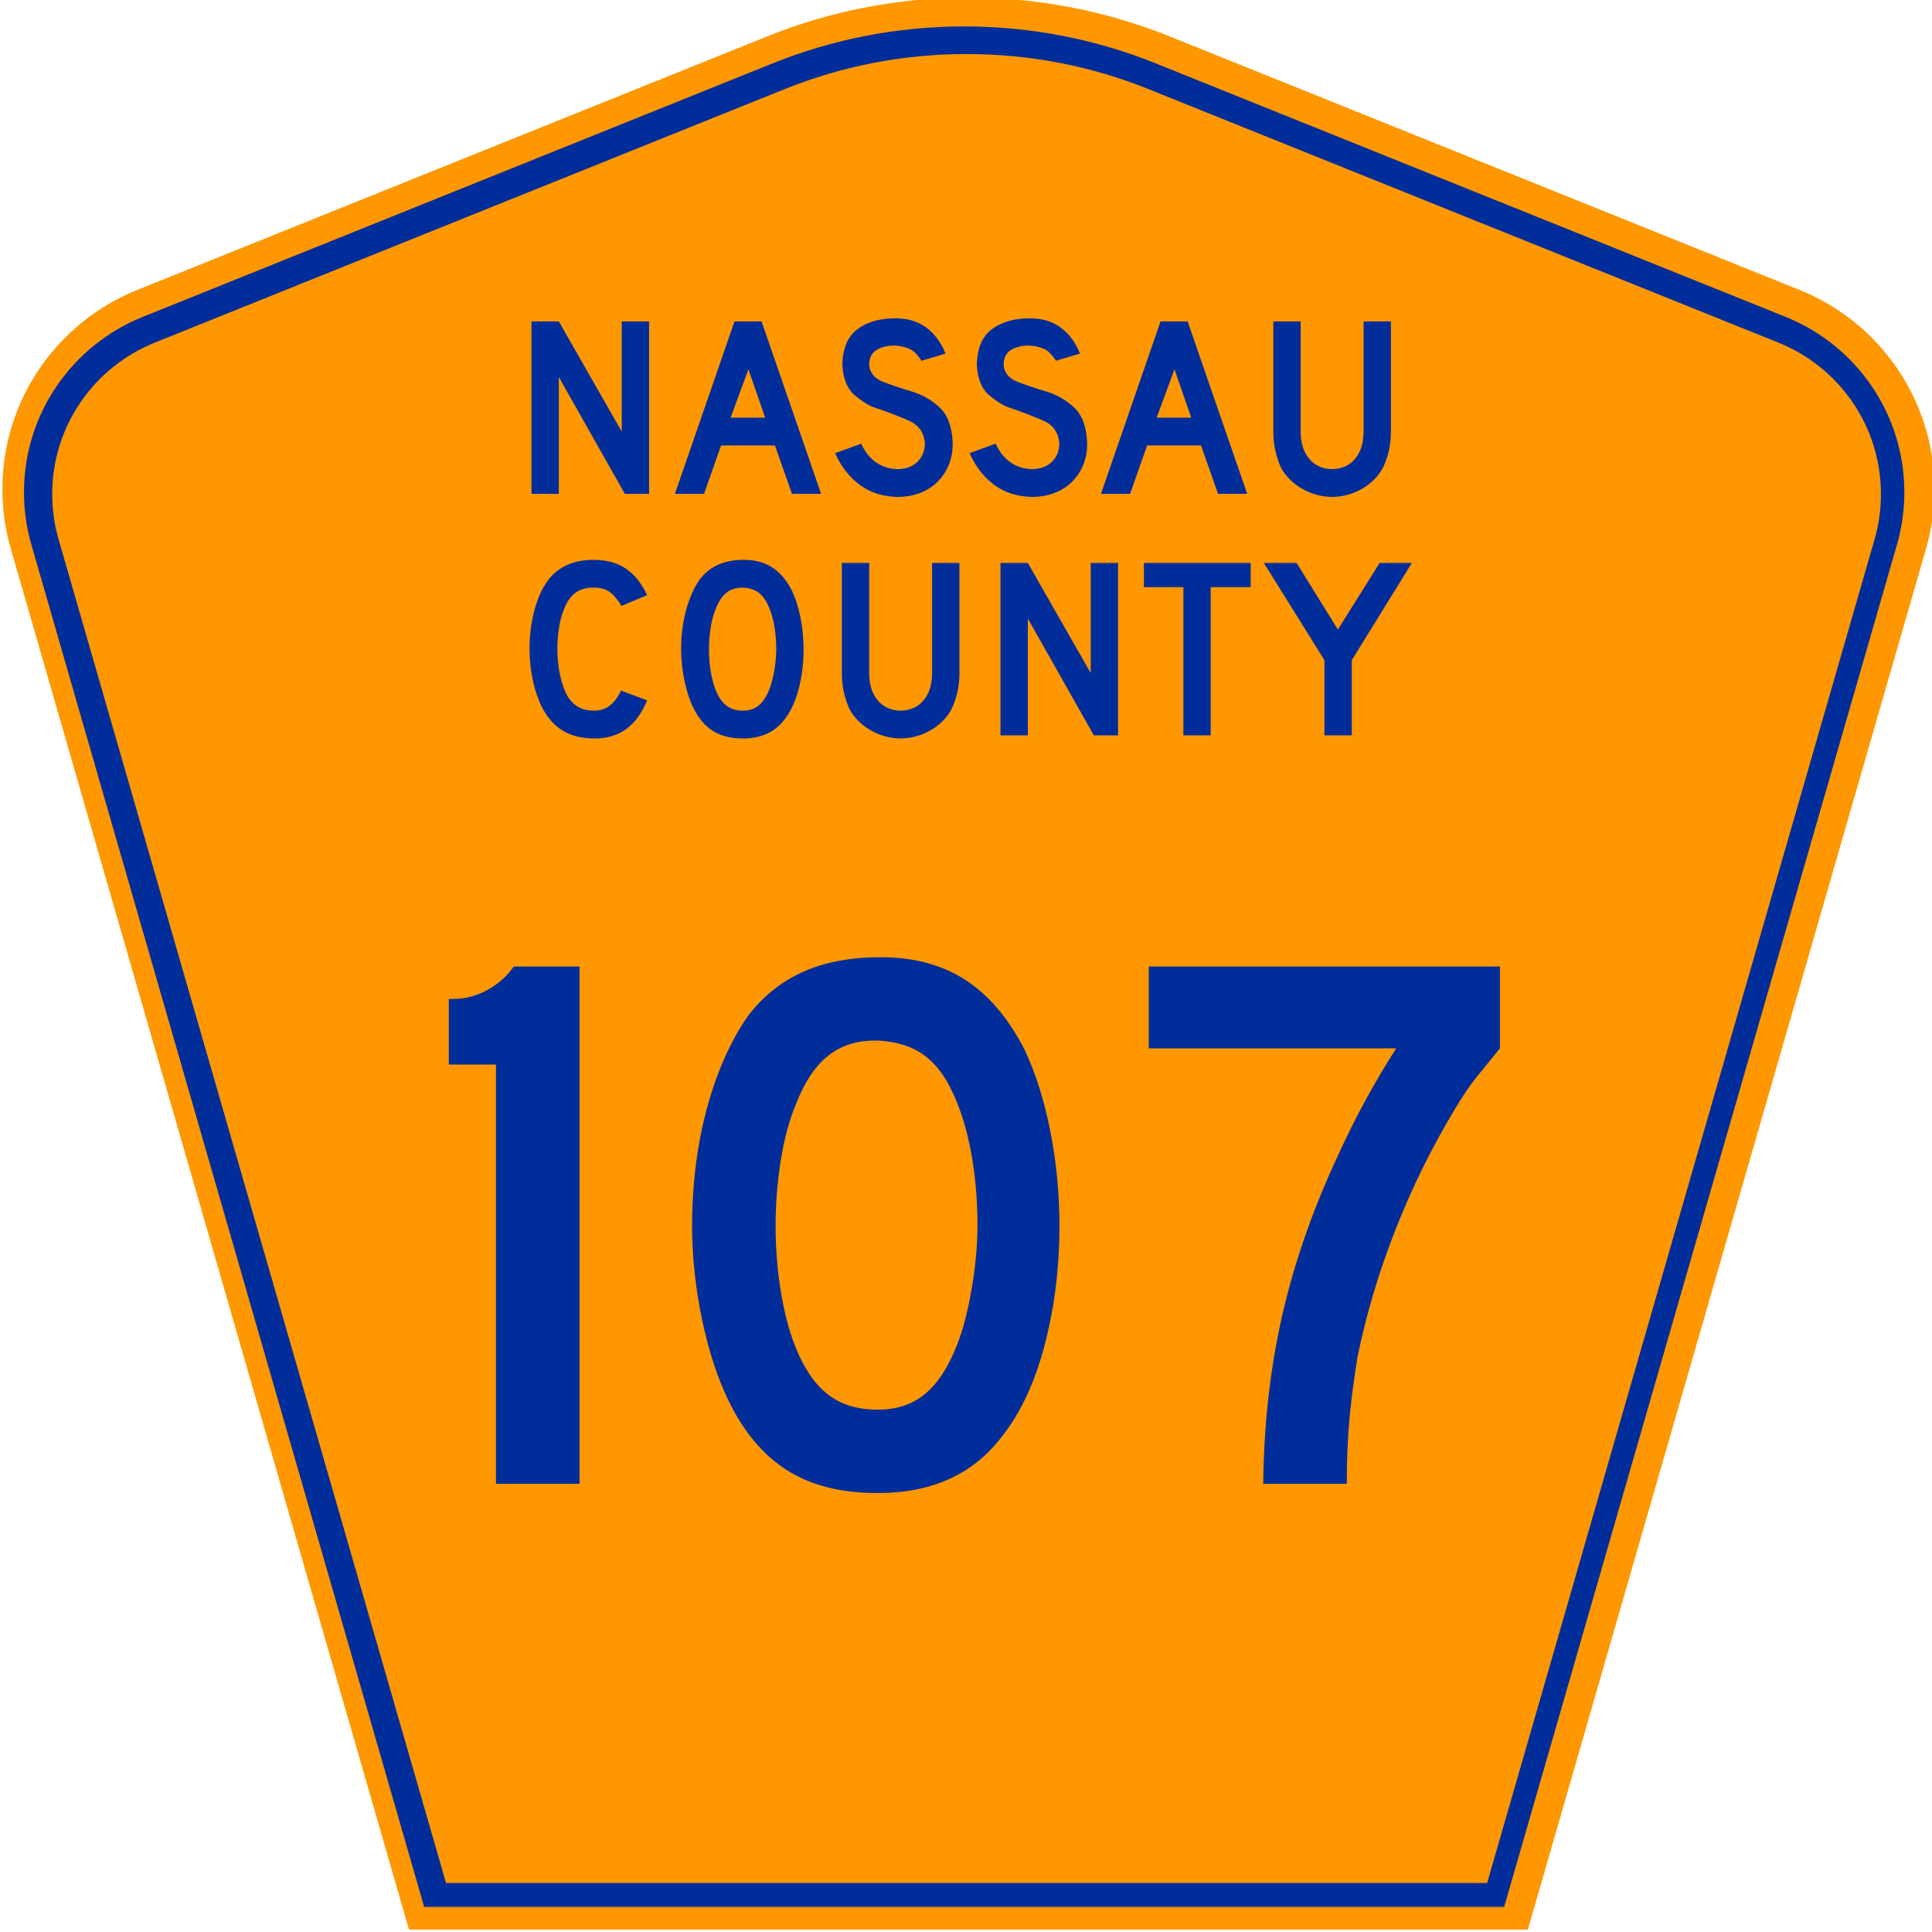
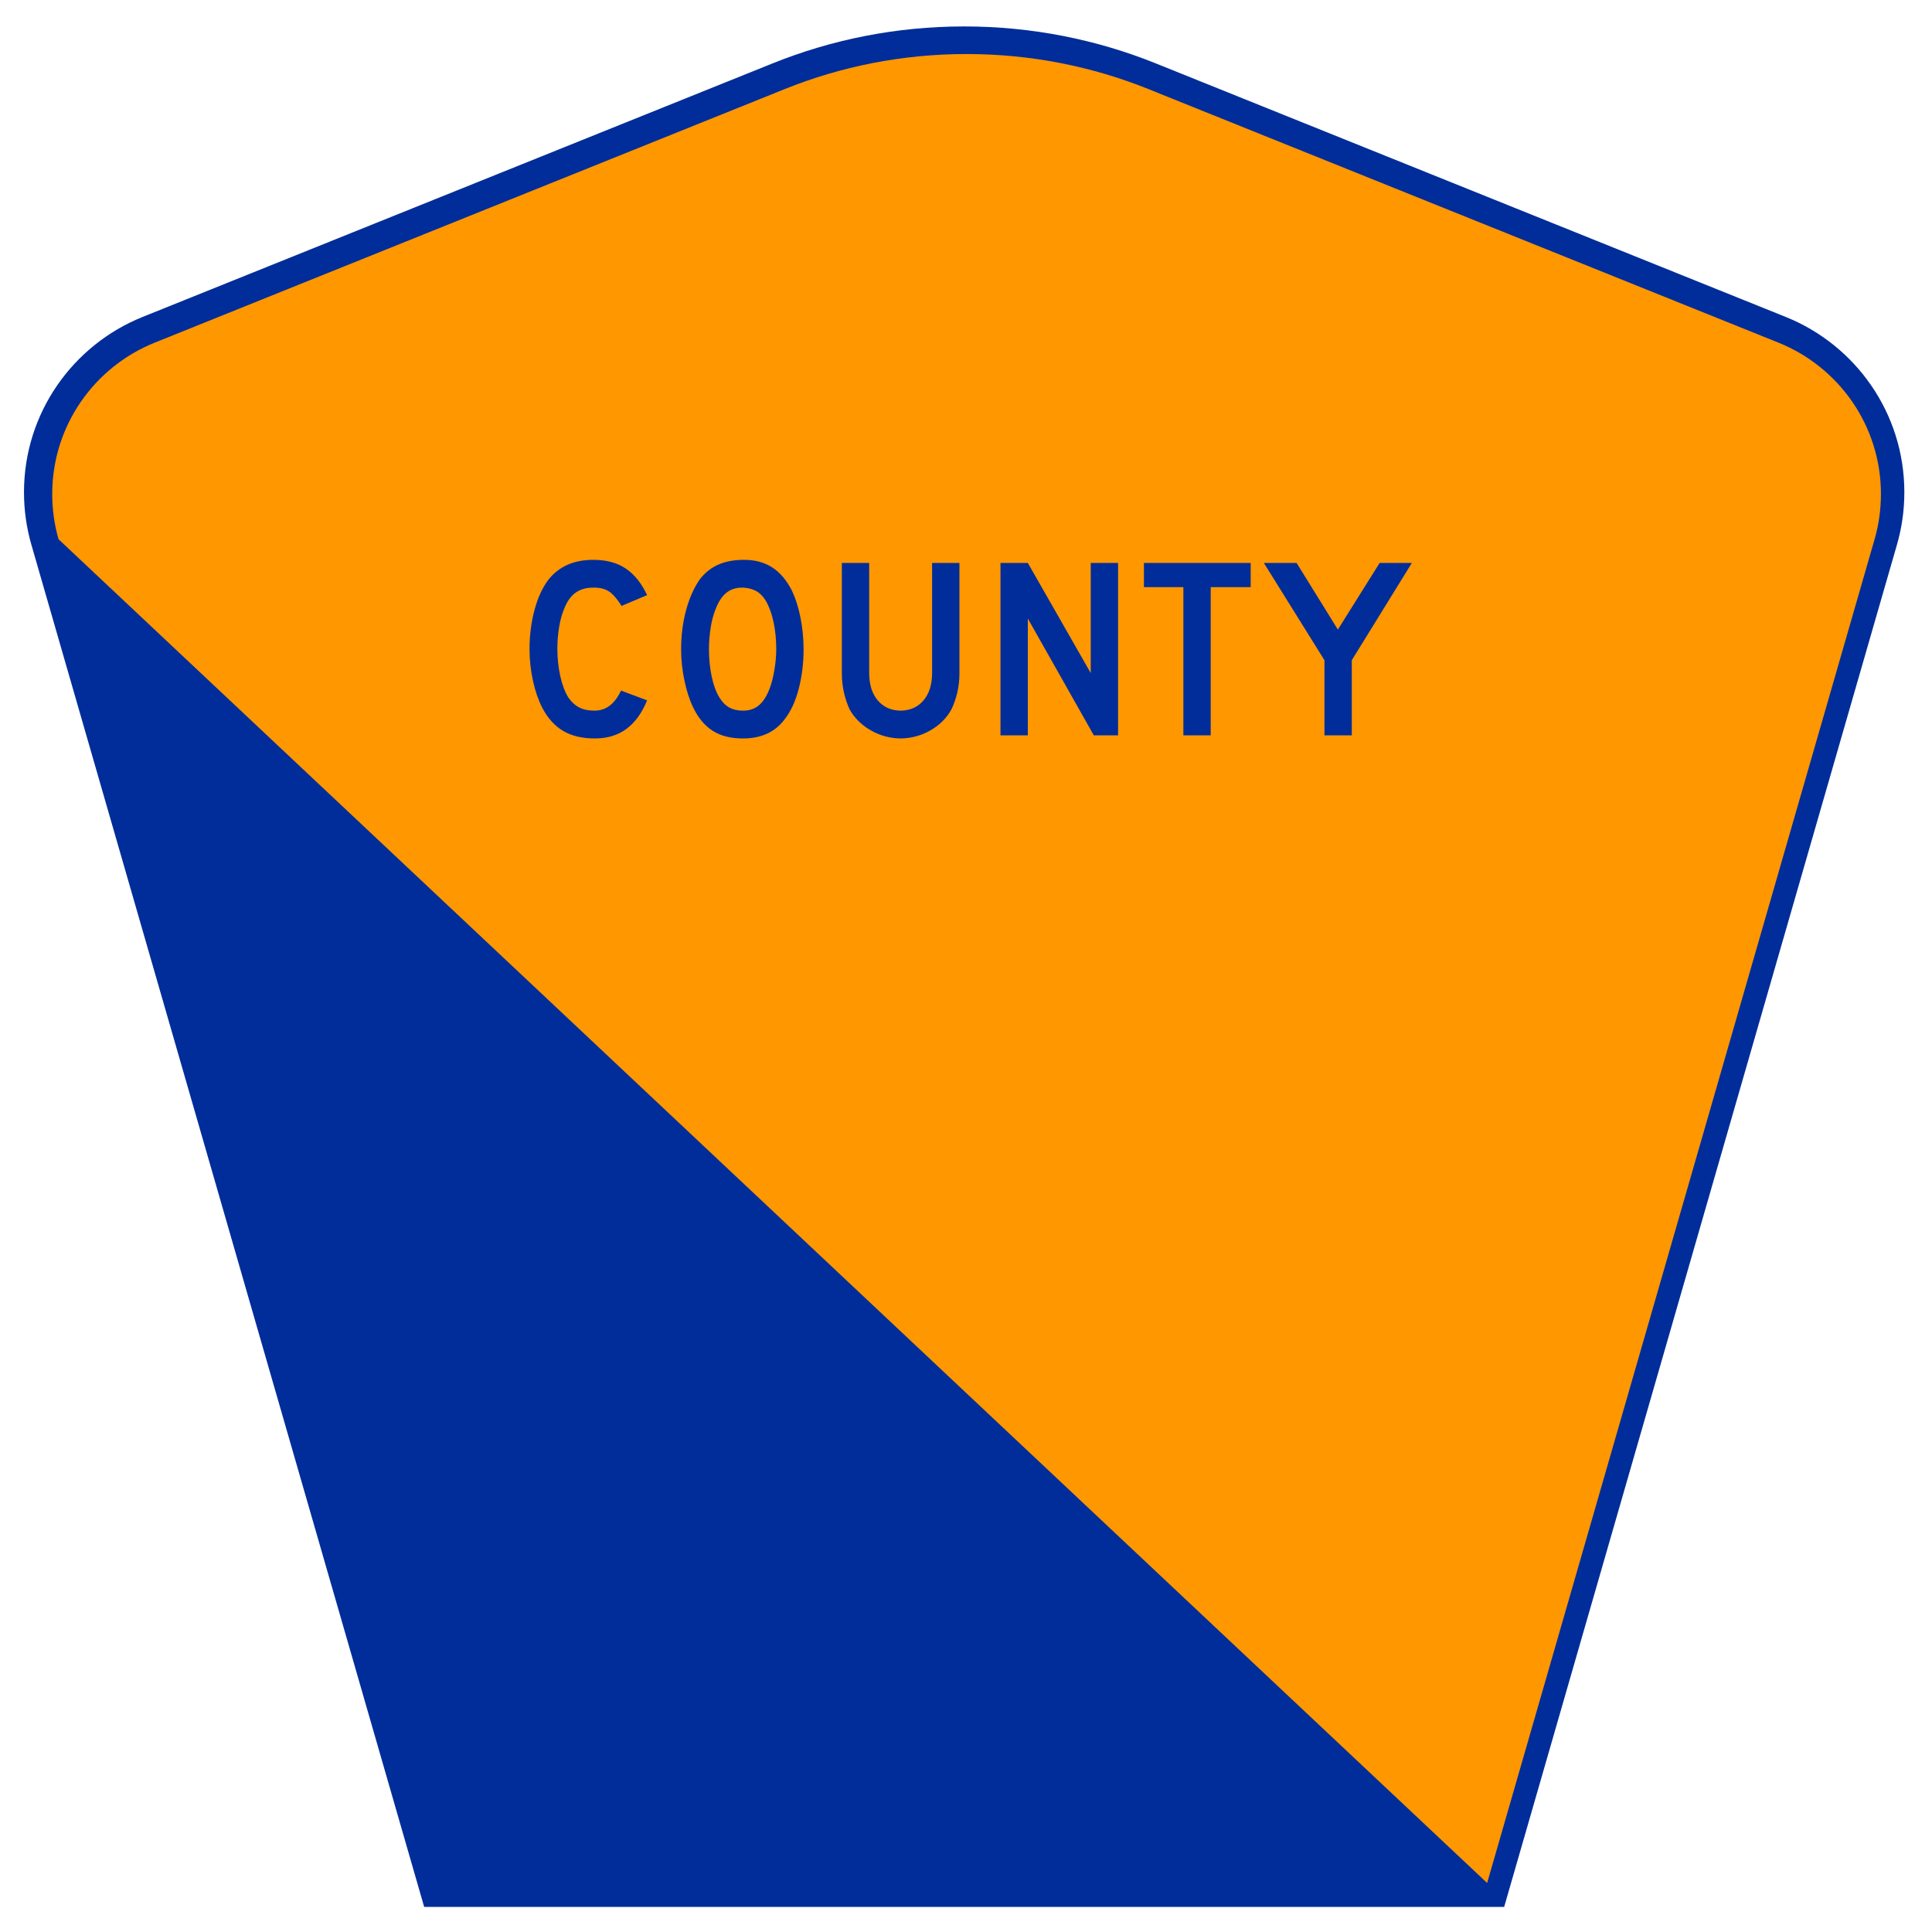
<svg xmlns="http://www.w3.org/2000/svg" xmlns:ns1="http://sodipodi.sourceforge.net/DTD/sodipodi-0.dtd" xmlns:ns2="http://www.inkscape.org/namespaces/inkscape" version="1.0" id="Layer_1" width="450" height="450" viewBox="0 0 448.949 450" overflow="visible" enable-background="new 0 0 448.949 450" xml:space="preserve" ns1:version="0.32" ns2:version="0.46" ns1:docname="Nassau County Route 107 NY.svg" ns1:docbase="C:\Documents and Settings\ltljltlj\Desktop" ns2:output_extension="org.inkscape.output.svg.inkscape">
  <ns1:namedview ns2:window-height="746" ns2:window-width="1024" ns2:pageshadow="2" ns2:pageopacity="0.0" borderopacity="1.0" bordercolor="#666666" pagecolor="#ffffff" id="base" ns2:zoom="1.7800019" ns2:cx="238.9929" ns2:cy="228.45943" ns2:window-x="0" ns2:window-y="0" ns2:current-layer="Layer_1" showgrid="false" />
  <defs id="defs52">
    <ns2:perspective id="perspective18" ns2:persp3d-origin="225 : 150 : 1" ns2:vp_z="450 : 225 : 1" ns2:vp_y="0 : 1000 : 0" ns2:vp_x="0 : 225 : 1" ns1:type="inkscape:persp3d" />
  </defs>
  <g transform="translate(-34.27,-106.18)" id="g3">
-     <path style="fill:#fe9700;fill-rule:evenodd" id="path5" d="M 129.002,555.617 L 36.252,233.955 C 34.985,229.559 34.306,224.914 34.306,220.111 C 34.306,199.109 47.285,181.132 65.676,173.727 L 212.416,114.666 C 226.9,108.831 242.727,105.618 259.306,105.618 C 275.885,105.618 291.712,108.831 306.196,114.666 L 452.936,173.727 C 471.327,181.132 484.306,199.109 484.306,220.111 C 484.306,224.914 483.627,229.559 482.36,233.955 L 389.61,555.617 L 129.002,555.617 L 129.002,555.617 z" clip-rule="evenodd" />
    <path style="fill:#002d99;fill-rule:evenodd" id="path7" d="M 41.043,233.016 C 39.93,229.153 39.332,225.067 39.332,220.831 C 39.332,202.358 50.742,186.531 66.938,180.01 L 213.679,120.949 C 227.459,115.397 242.523,112.337 258.317,112.337 C 274.112,112.337 289.175,115.397 302.956,120.949 L 449.697,180.01 C 465.893,186.531 477.303,202.358 477.303,220.831 C 477.303,225.067 476.705,229.153 475.591,233.016 L 384.093,550.337 L 132.541,550.337 L 41.043,233.016 z" clip-rule="evenodd" />
-     <path style="fill:#fe9700;fill-rule:evenodd" id="path9" d="M 45.907,221.257 C 45.907,205.313 55.752,191.637 69.75,186.001 L 216.492,126.939 C 229.568,121.671 243.869,118.764 258.879,118.764 C 273.889,118.764 288.191,121.671 301.266,126.939 L 448.007,186.001 C 462.005,191.637 471.851,205.313 471.851,221.257 C 471.851,224.927 471.333,228.455 470.374,231.784 L 380.128,544.764 L 137.631,544.764 L 47.384,231.784 C 46.425,228.456 45.907,224.927 45.907,221.257 z" clip-rule="evenodd" />
+     <path style="fill:#fe9700;fill-rule:evenodd" id="path9" d="M 45.907,221.257 C 45.907,205.313 55.752,191.637 69.75,186.001 L 216.492,126.939 C 229.568,121.671 243.869,118.764 258.879,118.764 C 273.889,118.764 288.191,121.671 301.266,126.939 L 448.007,186.001 C 462.005,191.637 471.851,205.313 471.851,221.257 C 471.851,224.927 471.333,228.455 470.374,231.784 L 380.128,544.764 L 47.384,231.784 C 46.425,228.456 45.907,224.927 45.907,221.257 z" clip-rule="evenodd" />
  </g>
-   <path transform="scale(1.001,0.999)" style="font-size:180px;font-style:normal;font-variant:normal;font-weight:normal;font-stretch:normal;text-align:center;line-height:100%;writing-mode:lr-tb;text-anchor:middle;fill:#002d99;fill-opacity:1;font-family:Roadgeek 2005 Series D;-inkscape-font-specification:Roadgeek 2005 Series D" d="M 134.323,345.943 L 134.323,225.344 L 119.023,225.344 C 117.343,227.707 115.258,229.552 112.769,230.879 C 110.279,232.207 107.744,232.882 105.164,232.904 L 103.904,232.904 L 103.904,248.204 L 114.883,248.204 L 114.883,345.943 L 134.323,345.943 z M 246.004,285.824 C 245.981,278.162 245.261,270.76 243.844,263.616 C 242.427,256.473 240.447,250.195 237.904,244.784 C 234.158,237.427 229.545,231.982 224.067,228.449 C 218.588,224.917 212.041,223.162 204.425,223.184 C 197.528,223.173 191.566,224.276 186.537,226.492 C 181.509,228.708 177.211,232.106 173.645,236.684 C 169.554,242.534 166.351,249.689 164.038,258.149 C 161.724,266.609 160.546,275.834 160.505,285.824 C 160.543,293.177 161.323,300.475 162.845,307.716 C 164.368,314.957 166.408,321.219 168.965,326.503 C 172.505,333.86 177.08,339.305 182.69,342.838 C 188.3,346.37 195.305,348.125 203.705,348.103 C 210.004,348.114 215.584,347.011 220.444,344.795 C 225.304,342.579 229.444,339.182 232.864,334.603 C 237.113,329.117 240.36,322.044 242.607,313.386 C 244.853,304.727 245.985,295.54 246.004,285.824 L 246.004,285.824 z M 226.924,285.824 C 226.887,290.672 226.422,295.645 225.529,300.741 C 224.637,305.837 223.542,310.045 222.244,313.363 C 220.212,318.647 217.707,322.524 214.729,324.996 C 211.752,327.467 208.077,328.689 203.705,328.663 C 199.865,328.667 196.61,327.894 193.94,326.346 C 191.27,324.797 189.005,322.449 187.145,319.303 C 184.797,315.399 183.012,310.472 181.79,304.521 C 180.567,298.57 179.952,292.337 179.945,285.824 C 179.949,280.686 180.346,275.616 181.137,270.614 C 181.929,265.611 183.091,261.261 184.625,257.564 C 186.582,252.453 189.057,248.68 192.05,246.247 C 195.042,243.813 198.687,242.605 202.985,242.624 C 203.345,242.624 203.705,242.624 204.065,242.624 C 207.631,242.857 210.668,243.697 213.177,245.144 C 215.686,246.592 217.868,248.872 219.724,251.984 C 222.072,256.094 223.857,261.059 225.079,266.879 C 226.302,272.699 226.917,279.014 226.924,285.824 L 226.924,285.824 z M 348.492,244.424 L 348.492,225.344 L 266.773,225.344 L 266.773,244.424 L 324.372,244.424 C 322.178,247.799 319.906,251.624 317.555,255.899 C 315.203,260.174 312.976,264.629 310.872,269.264 C 304.97,281.897 300.62,294.385 297.822,306.726 C 295.025,319.067 293.555,332.139 293.412,345.943 L 312.852,345.943 C 312.856,340.149 313.073,334.997 313.505,330.485 C 313.936,325.974 314.558,321.227 315.372,316.243 C 317.378,306.448 320.296,296.653 324.124,286.859 C 327.953,277.064 332.535,267.719 337.872,258.824 C 339.698,255.727 341.4,253.192 342.979,251.219 C 344.558,249.247 346.395,246.982 348.492,244.424 L 348.492,244.424 z" id="text1361" />
-   <path transform="scale(1.001,0.999)" style="font-size:53.373px;font-style:normal;font-variant:normal;font-weight:normal;font-stretch:normal;text-align:center;line-height:100%;writing-mode:lr-tb;text-anchor:middle;fill:#002d99;fill-opacity:1;font-family:Roadgeek 2005 Series D" d="M 150.504,115.14 L 150.504,74.941 L 144.144,74.941 L 144.144,100.62 L 129.505,74.941 L 123.145,74.941 L 123.145,115.14 L 129.505,115.14 L 129.505,87.901 L 144.864,115.14 L 150.504,115.14 z M 190.538,115.14 L 176.678,74.941 L 170.379,74.941 L 156.519,115.14 L 163.299,115.14 L 167.259,103.86 L 179.798,103.86 L 183.758,115.14 L 190.538,115.14 z M 177.518,97.381 L 169.479,97.381 L 173.618,86.101 L 177.518,97.381 z M 221.161,103.56 C 221.064,99.702 220.077,96.878 218.199,95.09 C 216.322,93.302 214.137,92.033 211.643,91.283 C 209.15,90.533 206.931,89.785 204.986,89.04 C 203.042,88.294 201.953,87.035 201.721,85.261 C 201.721,85.198 201.721,85.128 201.721,85.051 C 201.721,84.973 201.721,84.903 201.721,84.841 C 201.789,83.272 202.404,82.164 203.566,81.518 C 204.729,80.872 206.034,80.56 207.481,80.581 C 207.591,80.581 207.731,80.581 207.901,80.581 C 210.117,80.781 211.67,81.386 212.558,82.396 C 213.447,83.406 213.875,83.981 213.841,84.121 L 219.481,82.441 C 218.49,79.92 217.037,77.927 215.123,76.463 C 213.21,75 210.842,74.252 208.021,74.221 C 204.349,74.182 201.359,75.01 199.051,76.703 C 196.744,78.397 195.554,81.19 195.481,85.081 C 195.654,88.352 196.644,90.734 198.451,92.228 C 200.259,93.722 201.849,94.679 203.221,95.101 C 205.982,96.033 208.545,97.018 210.908,98.056 C 213.272,99.093 214.53,100.888 214.681,103.44 C 214.653,105.158 214.078,106.568 212.956,107.67 C 211.833,108.773 210.328,109.343 208.441,109.38 C 206.535,109.369 204.842,108.852 203.364,107.828 C 201.885,106.804 200.717,105.342 199.861,103.44 L 193.801,105.66 C 195.161,108.763 197.076,111.228 199.546,113.055 C 202.016,114.883 204.981,115.818 208.441,115.86 C 210.163,115.854 211.773,115.582 213.271,115.043 C 214.768,114.504 216.078,113.737 217.201,112.74 C 218.468,111.589 219.443,110.232 220.126,108.668 C 220.808,107.104 221.153,105.402 221.161,103.56 L 221.161,103.56 z M 252.45,103.56 C 252.353,99.702 251.366,96.878 249.488,95.09 C 247.611,93.302 245.426,92.033 242.933,91.283 C 240.439,90.533 238.22,89.785 236.275,89.04 C 234.331,88.294 233.242,87.035 233.01,85.261 C 233.01,85.198 233.01,85.128 233.01,85.051 C 233.01,84.973 233.01,84.903 233.01,84.841 C 233.078,83.272 233.693,82.164 234.855,81.518 C 236.018,80.872 237.323,80.56 238.77,80.581 C 238.88,80.581 239.02,80.581 239.19,80.581 C 241.406,80.781 242.959,81.386 243.848,82.396 C 244.736,83.406 245.164,83.981 245.13,84.121 L 250.77,82.441 C 249.779,79.92 248.326,77.927 246.412,76.463 C 244.499,75 242.131,74.252 239.31,74.221 C 235.638,74.182 232.648,75.01 230.34,76.703 C 228.033,78.397 226.843,81.19 226.77,85.081 C 226.943,88.352 227.933,90.734 229.74,92.228 C 231.548,93.722 233.138,94.679 234.51,95.101 C 237.271,96.033 239.834,97.018 242.198,98.056 C 244.561,99.093 245.819,100.888 245.97,103.44 C 245.942,105.158 245.367,106.568 244.245,107.67 C 243.123,108.773 241.618,109.343 239.73,109.38 C 237.824,109.369 236.131,108.852 234.653,107.828 C 233.174,106.804 232.006,105.342 231.15,103.44 L 225.09,105.66 C 226.45,108.763 228.365,111.228 230.835,113.055 C 233.305,114.883 236.27,115.818 239.73,115.86 C 241.453,115.854 243.063,115.582 244.56,115.043 C 246.057,114.504 247.367,113.737 248.49,112.74 C 249.757,111.589 250.732,110.232 251.415,108.668 C 252.097,107.104 252.442,105.402 252.45,103.56 L 252.45,103.56 z M 289.679,115.14 L 275.819,74.941 L 269.519,74.941 L 255.659,115.14 L 262.439,115.14 L 266.399,103.86 L 278.939,103.86 L 282.899,115.14 L 289.679,115.14 z M 276.659,97.381 L 268.619,97.381 L 272.759,86.101 L 276.659,97.381 z M 323.121,100.74 L 323.121,74.941 L 316.762,74.941 L 316.762,100.74 C 316.73,103.384 316.058,105.477 314.744,107.018 C 313.43,108.559 311.663,109.347 309.442,109.38 C 307.22,109.347 305.453,108.559 304.139,107.018 C 302.825,105.477 302.153,103.384 302.122,100.74 L 302.122,74.941 L 295.762,74.941 L 295.762,100.74 C 295.769,102.303 295.934,103.783 296.257,105.18 C 296.579,106.578 297.014,107.878 297.562,109.08 C 298.694,111.095 300.329,112.72 302.467,113.955 C 304.604,115.19 306.929,115.825 309.442,115.86 C 311.955,115.825 314.278,115.19 316.409,113.955 C 318.54,112.72 320.158,111.095 321.261,109.08 C 321.838,107.878 322.29,106.578 322.619,105.18 C 322.948,103.783 323.115,102.303 323.121,100.74 L 323.121,100.74 z" id="text1375" />
  <path transform="scale(1.001,0.999)" style="font-size:53.37px;font-style:normal;font-variant:normal;font-weight:normal;font-stretch:normal;text-align:center;line-height:125%;writing-mode:lr-tb;text-anchor:middle;fill:#002d99;fill-opacity:1;font-family:Roadgeek 2005 Series D" d="M 150.046,163.291 L 143.986,161.011 C 143.212,162.623 142.315,163.808 141.294,164.566 C 140.272,165.323 139.09,165.698 137.746,165.691 C 136.35,165.692 135.167,165.434 134.199,164.918 C 133.23,164.402 132.392,163.619 131.686,162.571 C 130.899,161.272 130.284,159.625 129.841,157.628 C 129.399,155.632 129.174,153.52 129.166,151.291 C 129.167,149.557 129.3,147.88 129.564,146.258 C 129.827,144.637 130.215,143.215 130.726,141.991 C 131.41,140.235 132.307,138.962 133.419,138.174 C 134.53,137.385 135.892,136.997 137.506,137.011 C 138.981,136.975 140.186,137.257 141.121,137.859 C 142.056,138.46 143.051,139.597 144.106,141.271 L 150.046,138.751 C 148.721,135.941 147.051,133.866 145.036,132.526 C 143.021,131.186 140.511,130.521 137.506,130.531 C 135.231,130.535 133.241,130.917 131.536,131.679 C 129.831,132.44 128.381,133.557 127.186,135.031 C 125.765,136.86 124.663,139.217 123.879,142.103 C 123.095,144.99 122.698,148.052 122.686,151.291 C 122.696,153.845 122.961,156.312 123.481,158.693 C 124.001,161.075 124.716,163.167 125.626,164.971 C 126.896,167.423 128.526,169.238 130.516,170.416 C 132.506,171.593 134.976,172.178 137.926,172.171 C 140.801,172.168 143.241,171.423 145.246,169.936 C 147.251,168.448 148.851,166.233 150.046,163.291 L 150.046,163.291 z M 186.459,151.411 C 186.452,148.857 186.212,146.39 185.739,144.008 C 185.267,141.627 184.607,139.535 183.759,137.731 C 182.511,135.279 180.973,133.464 179.147,132.286 C 177.321,131.109 175.138,130.524 172.6,130.531 C 170.301,130.527 168.313,130.895 166.637,131.634 C 164.961,132.372 163.528,133.505 162.34,135.031 C 160.976,136.981 159.908,139.366 159.137,142.186 C 158.366,145.006 157.974,148.081 157.96,151.411 C 157.972,153.862 158.232,156.295 158.74,158.708 C 159.247,161.122 159.927,163.209 160.78,164.971 C 161.96,167.423 163.485,169.238 165.355,170.416 C 167.225,171.593 169.56,172.178 172.36,172.171 C 174.46,172.174 176.32,171.807 177.94,171.068 C 179.559,170.329 180.939,169.197 182.079,167.671 C 183.496,165.842 184.578,163.484 185.327,160.598 C 186.076,157.712 186.453,154.65 186.459,151.411 L 186.459,151.411 z M 180.099,151.411 C 180.087,153.027 179.932,154.685 179.634,156.383 C 179.337,158.082 178.972,159.485 178.54,160.591 C 177.862,162.352 177.027,163.644 176.035,164.468 C 175.042,165.292 173.817,165.699 172.36,165.691 C 171.08,165.692 169.995,165.434 169.105,164.918 C 168.215,164.402 167.46,163.619 166.84,162.571 C 166.057,161.27 165.462,159.627 165.055,157.643 C 164.647,155.66 164.442,153.582 164.44,151.411 C 164.441,149.698 164.573,148.008 164.837,146.341 C 165.101,144.673 165.488,143.224 166,141.991 C 166.652,140.287 167.477,139.03 168.475,138.219 C 169.472,137.407 170.687,137.005 172.12,137.011 C 172.24,137.011 172.36,137.011 172.48,137.011 C 173.668,137.089 174.681,137.369 175.517,137.851 C 176.353,138.334 177.081,139.094 177.7,140.131 C 178.482,141.501 179.077,143.156 179.484,145.096 C 179.892,147.036 180.097,149.141 180.099,151.411 L 180.099,151.411 z M 222.722,157.051 L 222.722,131.251 L 216.362,131.251 L 216.362,157.051 C 216.331,159.695 215.658,161.787 214.345,163.328 C 213.031,164.869 211.263,165.657 209.042,165.691 C 206.821,165.657 205.053,164.869 203.74,163.328 C 202.426,161.787 201.753,159.695 201.722,157.051 L 201.722,131.251 L 195.362,131.251 L 195.362,157.051 C 195.37,158.613 195.535,160.093 195.857,161.491 C 196.18,162.888 196.615,164.188 197.162,165.391 C 198.295,167.406 199.93,169.031 202.067,170.266 C 204.205,171.501 206.53,172.136 209.042,172.171 C 211.556,172.136 213.878,171.501 216.009,170.266 C 218.141,169.031 219.758,167.406 220.862,165.391 C 221.438,164.188 221.891,162.888 222.219,161.491 C 222.548,160.093 222.716,158.613 222.722,157.051 L 222.722,157.051 z M 259.636,171.451 L 259.636,131.251 L 253.276,131.251 L 253.276,156.931 L 238.636,131.251 L 232.276,131.251 L 232.276,171.451 L 238.636,171.451 L 238.636,144.211 L 253.996,171.451 L 259.636,171.451 z M 290.49,136.891 L 290.49,131.251 L 265.65,131.251 L 265.65,136.891 L 274.83,136.891 L 274.83,171.451 L 281.19,171.451 L 281.19,136.891 L 290.49,136.891 z M 327.997,131.251 L 320.498,131.251 L 310.778,146.791 L 301.178,131.251 L 293.558,131.251 L 307.658,153.931 L 307.658,171.451 L 314.018,171.451 L 314.018,153.931 L 327.997,131.251 z" id="text1389" />
</svg>